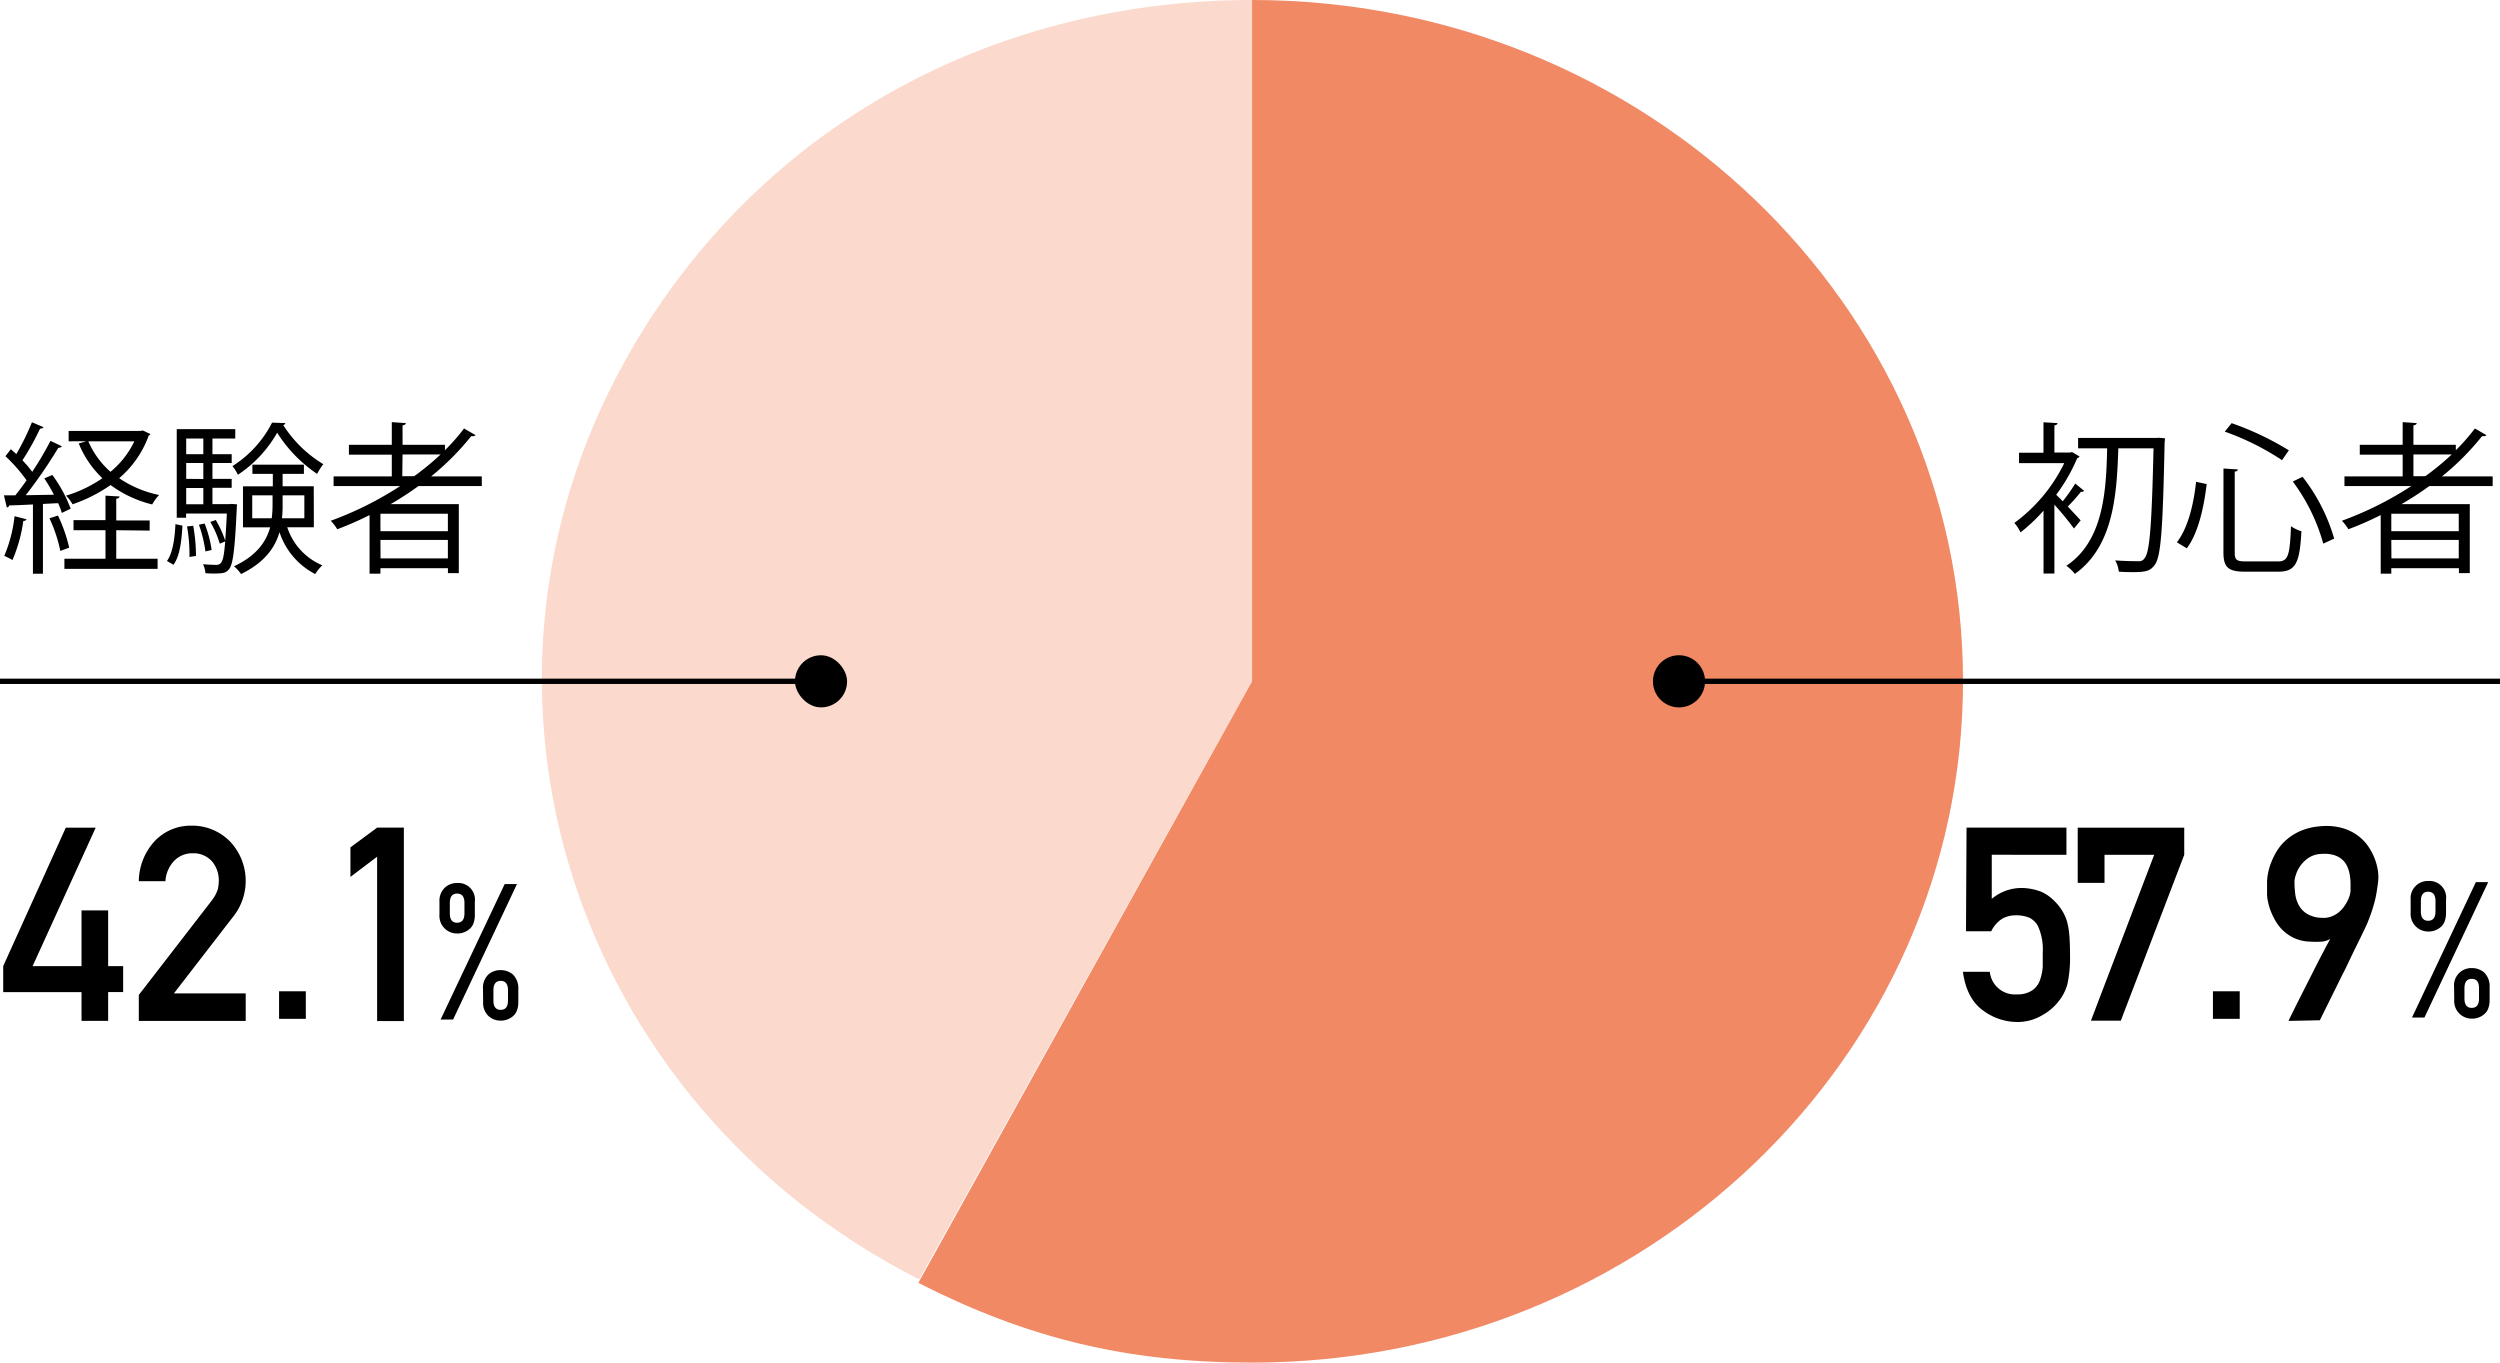
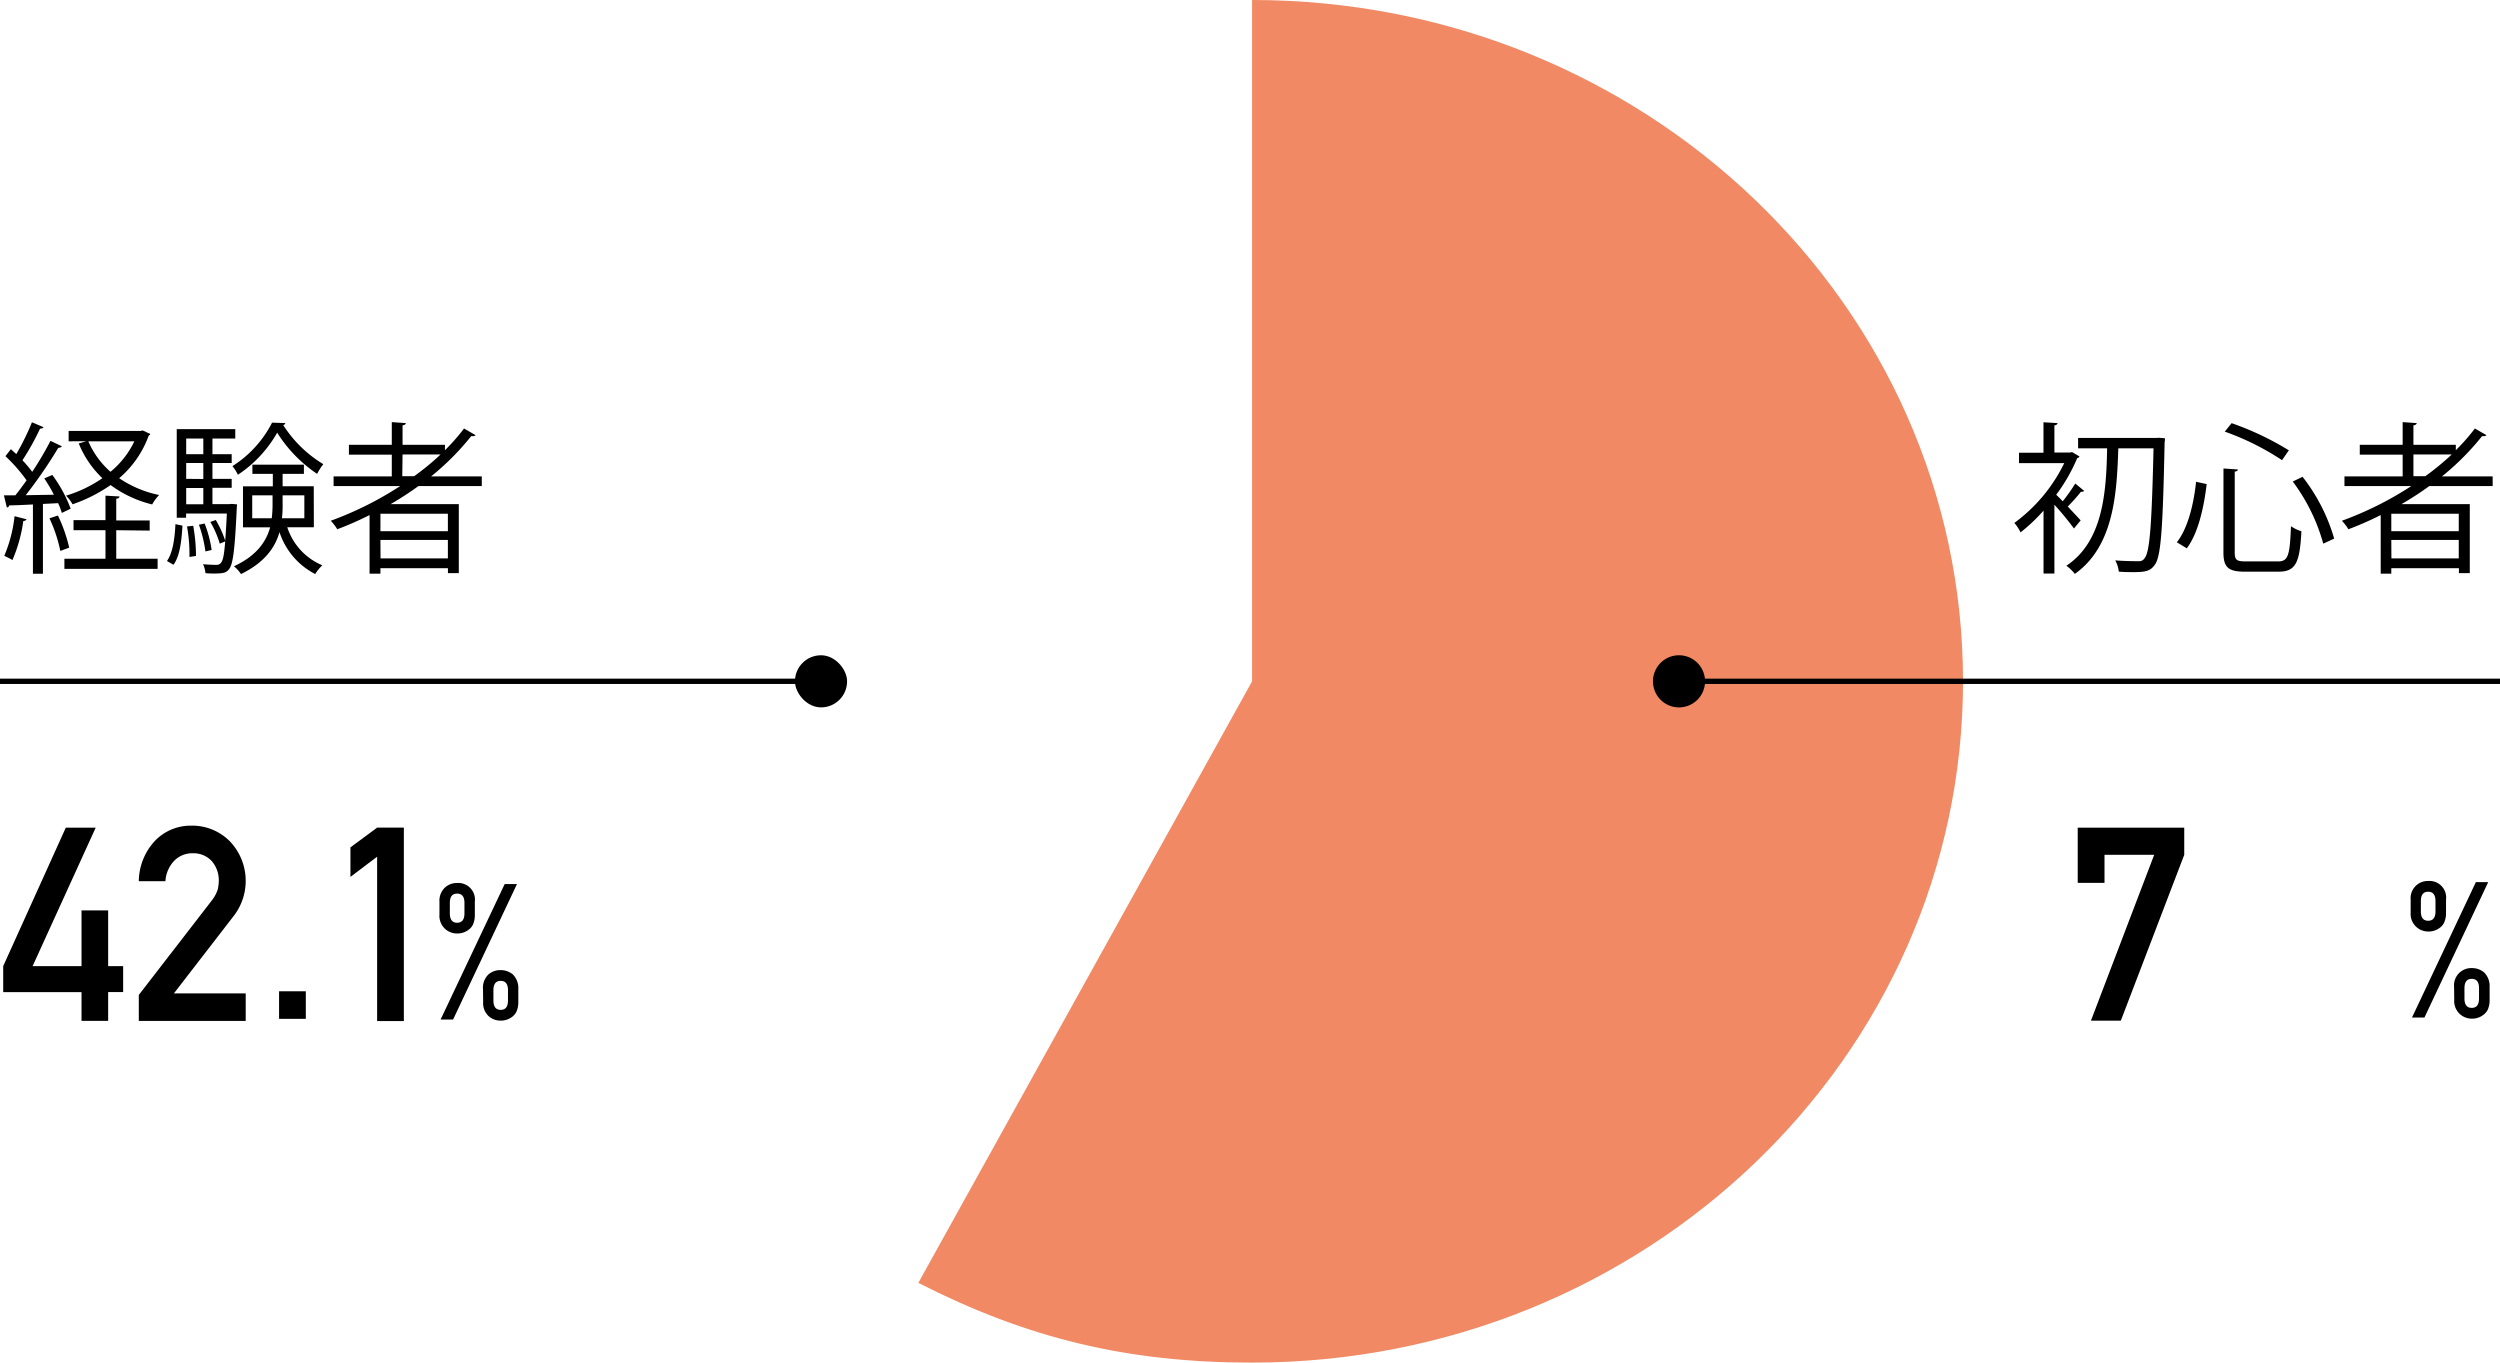
<svg xmlns="http://www.w3.org/2000/svg" width="460" height="250.719" viewBox="0 0 460 250.719">
  <g transform="translate(-672 -273)">
    <g transform="translate(3)">
-       <path d="M239.78,125.021,178.37,235.409C114.576,203,90.358,127.294,124.28,66.329,147.48,24.63,190.36,0,239.78,0Z" transform="translate(659.76 273)" fill="#fbd9cd" />
      <path d="M239.78,125.36V0c72.244,0,130.81,56.125,130.81,125.36s-58.566,125.36-130.81,125.36c-22.83,0-41.26-4.4-61.41-14.672Z" transform="translate(659.604 273)" fill="#f08964" />
    </g>
    <line x2="155.47" transform="translate(672 398.36)" fill="none" stroke="#000" stroke-miterlimit="10" stroke-width="0.98" />
    <rect width="9.59" height="9.59" rx="4.79" transform="translate(818.274 393.569)" />
    <line x1="155.47" transform="translate(976.53 398.36)" fill="none" stroke="#000" stroke-miterlimit="10" stroke-width="0.98" />
    <path d="M324.53,135.61h0a4.79,4.79,0,0,1-4.79-4.8h0a4.79,4.79,0,0,1,4.79-4.79h0a4.79,4.79,0,0,1,4.79,4.79h0a4.79,4.79,0,0,1-4.79,4.8Z" transform="translate(656.406 267.549)" />
    <path d="M9.63,91.19A25.35,25.35,0,0,1,13,97.4l-1.62.78a12.72,12.72,0,0,0-.69-1.8c-.93.06-1.89.09-2.79.15v12.84H6.06V96.62c-1.68.09-3.18.15-4.38.18,0,.24-.21.33-.42.39L.72,94.94h2.1c.66-.81,1.35-1.74,2.07-2.76A29.08,29.08,0,0,0,1,87.74l1-1.29c.3.27.63.57,1,.9A45.5,45.5,0,0,0,5.88,81.5L8,82.4q-.13.27-.63.27a47.06,47.06,0,0,1-3.24,5.82,21.28,21.28,0,0,1,1.8,2.13,60.731,60.731,0,0,0,3.36-5.7l2.1,1a.76.76,0,0,1-.66.27,86.311,86.311,0,0,1-6,8.73l5.19-.09a28.74,28.74,0,0,0-1.77-3ZM4.89,99.35a.6.6,0,0,1-.6.3,27.74,27.74,0,0,1-2,7.2c-.42-.27-1.08-.57-1.5-.78a25.9,25.9,0,0,0,1.89-7.29Zm6.21,5.82a26.72,26.72,0,0,0-2-6l1.56-.51a28,28,0,0,1,2.07,5.91Zm10.29-3.81v5.25H29v1.86H11.85v-1.86h7.56v-5.25H13.53V99.5h5.88V95l2.58.15c0,.21-.18.36-.6.42v4h6.15v1.86ZM26.25,83l1.41.66a.72.72,0,0,1-.3.3,18.61,18.61,0,0,1-5.43,7.83,20.29,20.29,0,0,0,7.35,3.09A8.05,8.05,0,0,0,28,96.62a21.43,21.43,0,0,1-7.65-3.57,28.25,28.25,0,0,1-7,3.54A7,7,0,0,0,12.15,95a23.74,23.74,0,0,0,6.69-3.21,18.32,18.32,0,0,1-4.35-6.39l1.35-.4H12.63V83.09H25.89Zm-10,2a15.73,15.73,0,0,0,4.08,5.61A16.28,16.28,0,0,0,24.72,85Z" transform="translate(672 269.199)" />
    <path d="M33.57,100.52c-.15,2.67-.45,5.58-1.65,7.2l-1.2-.69c1.08-1.5,1.44-4.2,1.56-6.78Zm9.06-4,1,.09a4.08,4.08,0,0,0-.06.63c-.36,7.74-.69,10.41-1.44,11.31-.51.63-1,.78-2.64.78a16.289,16.289,0,0,1-1.68-.06,5.18,5.18,0,0,0-.45-1.65c1.08.09,2,.12,2.46.12,1.17,0,1.35-1.2,1.62-4.32l-1,.42a18.11,18.11,0,0,0-1.74-4l1-.36a19.19,19.19,0,0,1,1.74,3.81h0c.09-1.29.21-2.94.3-5h-7.5v.78H32.52V82.76H43.29V84.5h-4.2v2.88h3.54V89H39.09v2.91h3.54v1.65H39.09v3h3.15ZM37.41,84.5H34.26v2.88h3.15Zm0,7.44V89H34.26v2.91Zm-3.15,1.65v3h3.15v-3Zm.6,12.69a28.78,28.78,0,0,0-.45-5.61l1.14-.12a31.28,31.28,0,0,1,.51,5.55Zm2.79-6.15A21.57,21.57,0,0,1,38.94,105l-1.14.27a24.35,24.35,0,0,0-1.2-4.92ZM52.5,81.65a.45.45,0,0,1-.39.36,22.55,22.55,0,0,0,7.38,7.2A11.1,11.1,0,0,0,58.35,91,25.59,25.59,0,0,1,51,83.42a22.62,22.62,0,0,1-7.23,7.74,7.53,7.53,0,0,0-1-1.59,20.44,20.44,0,0,0,7.29-8Zm5.25,19.17H52.86a11.39,11.39,0,0,0,6.45,7A7.75,7.75,0,0,0,58,109.43a13.3,13.3,0,0,1-6.57-7.71c-.84,2.91-2.79,5.61-7.08,7.71a7,7,0,0,0-1.3-1.43c4.17-1.95,5.91-4.5,6.66-7.17h-5V93.29H50.2V91H46.44V89.3h9.48V91H52v2.28h5.73ZM46.41,99.17H50a21.74,21.74,0,0,0,.15-2.79V94.94H46.41ZM56,94.94H52v1.47a21.014,21.014,0,0,1-.12,2.76H56Z" transform="translate(672 269.196)" />
    <path d="M88.65,93.23H77a57.678,57.678,0,0,1-5.13,3.33H84.42v12.69h-2v-.9H70v1H68V98.57a59.1,59.1,0,0,1-5.94,2.61,9.43,9.43,0,0,0-1.2-1.56,62.83,62.83,0,0,0,12.78-6.39H61.38V91.46H72.09v-4H64.2V85.64h7.89V81.47l2.58.18c0,.21-.21.36-.6.42v3.57h7.8v1a36.33,36.33,0,0,0,3.51-4l2.13,1.23a.62.62,0,0,1-.51.18,1.13,1.13,0,0,1-.3,0,47.86,47.86,0,0,1-7.38,7.41h9.33Zm-6.24,8.31V98.33H70v3.21Zm-12.39,5H82.41v-3.39H70Zm4-15.12h2.19a49,49,0,0,0,4.86-4h-7Z" transform="translate(672 269.201)" />
    <path d="M403.5,94.13a.76.76,0,0,1-.6.15A32.053,32.053,0,0,1,400.47,97c1,1.08,2,2.13,2.37,2.55l-1.23,1.5a53.458,53.458,0,0,0-3.6-4.38v12.66h-2V97.76a32.091,32.091,0,0,1-4.23,4,7.578,7.578,0,0,0-1.14-1.74,29.74,29.74,0,0,0,9.18-11H391.5V87.11H396V81.5l2.58.15c0,.21-.18.36-.57.42v5h2.88l.36-.09,1.38.81a.56.56,0,0,1-.42.3,31.837,31.837,0,0,1-3.87,6.75c.33.3.75.72,1.2,1.2a33.087,33.087,0,0,0,2.31-3.27Zm13.74-9.78,1.11.09a3.3,3.3,0,0,1-.06.72c-.33,16-.66,21.09-1.83,22.59-.72,1-1.47,1.32-3.75,1.32-.87,0-1.89,0-2.85-.09a5.549,5.549,0,0,0-.66-2.07c1.92.15,3.57.15,4.32.15a1.11,1.11,0,0,0,1.05-.51c1-1.08,1.35-6.18,1.68-20.25h-6.48c-.27,8.16-.78,18-8,23.1a7.43,7.43,0,0,0-1.56-1.5c6.78-4.5,7.35-13.59,7.5-21.6h-5.34V84.38h14.4Z" transform="translate(652 269.199)" />
    <path d="M420.54,103.58c2.1-2.67,3.12-7.2,3.54-11.13l1.95.42c-.48,4-1.47,8.91-3.66,11.82ZM429.12,90l2.64.18c0,.21-.18.36-.57.39v14.85c0,1.41.33,1.68,2.07,1.68h5.91c1.86,0,2.16-1.11,2.37-6.48a6.69,6.69,0,0,0,1.92.93c-.3,5.73-1,7.44-4.23,7.44h-6.12c-3.12,0-4-.78-4-3.6Zm10.77-1.53a47.821,47.821,0,0,0-10.53-5.25l1.26-1.56a53.91,53.91,0,0,1,10.53,5Zm7.59,15.36a34.41,34.41,0,0,0-5.61-11.43l1.8-.87a33.6,33.6,0,0,1,5.82,11.37Z" transform="translate(652 269.201)" />
    <path d="M478.65,93.23H467a57.69,57.69,0,0,1-5.13,3.33h12.57v12.69h-2v-.9H460v1h-1.95V98.57a59.1,59.1,0,0,1-5.94,2.61,9.43,9.43,0,0,0-1.2-1.56,62.829,62.829,0,0,0,12.78-6.39H451.38V91.46h10.71v-4H454.2V85.64h7.89V81.47l2.58.18c0,.21-.21.36-.6.42v3.57h7.8v1a36.33,36.33,0,0,0,3.51-4l2.13,1.23a.62.62,0,0,1-.51.18,1.13,1.13,0,0,1-.3,0,47.86,47.86,0,0,1-7.38,7.41h9.33Zm-6.24,8.31V98.33H460v3.21Zm-12.39,5h12.39v-3.39H460Zm4.05-15.12h2.19a49,49,0,0,0,4.86-4h-7.05Z" transform="translate(652 269.201)" />
    <path d="M.59,185.48,12.11,160h5.5L6,185.48h9V175.23h4.9v10.25h2.76v4.78H19.9v5.3H15v-5.29H.59Z" transform="translate(672 265.285)" />
    <path d="M25.54,190.78,39,173.36a6.75,6.75,0,0,0,1.07-2,7.82,7.82,0,0,0,.19-1.61,5.43,5.43,0,0,0-1.21-3.5,4.55,4.55,0,0,0-3.56-1.54,4.63,4.63,0,0,0-3.39,1.34,5.91,5.91,0,0,0-1.66,3.8h-4.9a11.09,11.09,0,0,1,2.89-7.34,9.11,9.11,0,0,1,6.7-2.88,9.74,9.74,0,0,1,7.22,2.94,10.55,10.55,0,0,1,.78,13.51L32,190.49H45.21v5.07H25.54Z" transform="translate(672 265.29)" />
    <path d="M51.35,190.49h4.92v5.07H51.35Z" transform="translate(672 264.906)" />
    <path d="M69.39,165.35l-4.91,3.71v-5.43L69.39,160h4.92v35.59H69.39Z" transform="translate(672 265.284)" />
-     <path d="M378.25,160h18.38v5H382.89v8.11a8.54,8.54,0,0,1,5.52-2,10.28,10.28,0,0,1,3.66.73,8,8,0,0,1,2.53,1.86,8.63,8.63,0,0,1,2.08,3.39,12.921,12.921,0,0,1,.47,2.56c.09,1,.14,2.29.14,3.78a23.049,23.049,0,0,1-.47,5.32,8.57,8.57,0,0,1-1.66,3.25,9.76,9.76,0,0,1-3,2.53,8.74,8.74,0,0,1-4.5,1.24,10.57,10.57,0,0,1-6.41-2.15q-3-2.19-3.67-7.09h4.95a4.64,4.64,0,0,0,4.95,4.16,4.9,4.9,0,0,0,2.84-.73,3.79,3.79,0,0,0,1.43-1.86,9.4,9.4,0,0,0,.52-2.5v-2.57a10.42,10.42,0,0,0-.92-5,3.75,3.75,0,0,0-1.55-1.45,6.46,6.46,0,0,0-2.54-.44,5,5,0,0,0-2.47.64,5.7,5.7,0,0,0-2,2.3h-4.64Z" transform="translate(655.594 265.277)" />
    <path d="M402.3,160h19.6v5l-11.67,30.52h-5.5L416.37,165h-9.14v5.16H402.3Z" transform="translate(652 265.286)" />
-     <path d="M427.18,190.49h4.93v5.07h-4.93Z" transform="translate(652 264.906)" />
-     <path d="M441.09,195.56a9.768,9.768,0,0,1,.42-.89l1.14-2.31q.72-1.41,1.59-3.15c.59-1.15,1.17-2.29,1.73-3.41s1.11-2.16,1.6-3.1.9-1.69,1.21-2.23a3.67,3.67,0,0,1-1.6.5,15.05,15.05,0,0,1-2.06,0,7.6,7.6,0,0,1-2.82-.58,7.69,7.69,0,0,1-3.55-3.14,11.758,11.758,0,0,1-.94-1.93,10,10,0,0,1-.51-1.76,6.76,6.76,0,0,1-.16-1.28v-2.4a9.911,9.911,0,0,1,.22-1.7,11.272,11.272,0,0,1,.5-1.67,13.758,13.758,0,0,1,1-2.08,9,9,0,0,1,1.72-2.09,10.22,10.22,0,0,1,2.61-1.69,11.42,11.42,0,0,1,3.68-.9,11.16,11.16,0,0,1,3.92.27,9.079,9.079,0,0,1,2.91,1.34,8.4,8.4,0,0,1,2,2,11,11,0,0,1,1.26,2.38,10.828,10.828,0,0,1,.6,2.35,8,8,0,0,1,0,1.94c-.09.8-.2,1.51-.31,2.13s-.25,1.23-.41,1.8-.33,1.13-.52,1.68-.42,1.16-.68,1.81c-.07.18-.24.57-.53,1.17s-.64,1.34-1.07,2.21-.91,1.84-1.42,2.91-1,2.13-1.57,3.21l-4.2,8.49Zm1.1-25.78a15.63,15.63,0,0,0,.1,2.1,6.061,6.061,0,0,0,.57,2.16,4.34,4.34,0,0,0,1.5,1.73,5.47,5.47,0,0,0,2.88.82,4,4,0,0,0,1.69-.23,5,5,0,0,0,1.34-.74,5.632,5.632,0,0,0,1-1.05,7.612,7.612,0,0,0,.7-1.16,6.076,6.076,0,0,0,.41-1.07,3.37,3.37,0,0,0,.12-.78V170.2a10.162,10.162,0,0,0-.15-1.54,6,6,0,0,0-.45-1.5,3.741,3.741,0,0,0-.9-1.26,4,4,0,0,0-1.5-.84,6.07,6.07,0,0,0-2.28-.23,4.55,4.55,0,0,0-2.48.75,6,6,0,0,0-1.53,1.52,5.789,5.789,0,0,0-.78,1.61,4.671,4.671,0,0,0-.24,1.07Z" transform="translate(652 265.289)" />
    <path d="M84.49,173.78a3.31,3.31,0,0,1,1.05-2.65,3.25,3.25,0,0,1,2.21-.8A3.06,3.06,0,0,1,91,173.78v2.39a4.37,4.37,0,0,1-.24,1.54,2.39,2.39,0,0,1-.72,1.07,3.39,3.39,0,0,1-2.29.84,3.23,3.23,0,0,1-3.26-3.45Zm12-3.25h2.26L87,195.45H84.7ZM86.4,175.91c0,1.15.45,1.73,1.34,1.73s1.35-.58,1.35-1.73V174c0-1.15-.45-1.72-1.35-1.72s-1.34.57-1.34,1.72Zm6.1,13.9a3.37,3.37,0,0,1,1-2.65,3.26,3.26,0,0,1,2.22-.8,3.47,3.47,0,0,1,2.28.8,3.52,3.52,0,0,1,1,2.65v2.39a4.37,4.37,0,0,1-.24,1.54,2.5,2.5,0,0,1-.73,1.08,3.39,3.39,0,0,1-2.28.83,3.24,3.24,0,0,1-2.22-.83,3.28,3.28,0,0,1-1-2.62Zm1.92,2.13c0,1.16.45,1.73,1.34,1.73s1.34-.57,1.34-1.73v-1.88c0-1.15-.45-1.72-1.34-1.72s-1.34.57-1.34,1.72Z" transform="translate(668.37 265.143)" />
    <path d="M463.56,173.39a3.17,3.17,0,0,1,3.27-3.45,3.06,3.06,0,0,1,3.24,3.45v2.4a4.311,4.311,0,0,1-.24,1.53,2.37,2.37,0,0,1-.72,1.08,3.37,3.37,0,0,1-2.28.84,3.23,3.23,0,0,1-3.27-3.45Zm12-3.24h2.27L466.1,195.06h-2.29Zm-10.12,5.38c0,1.15.45,1.73,1.34,1.73s1.35-.58,1.35-1.73v-1.88c0-1.15-.45-1.73-1.35-1.73s-1.34.58-1.34,1.73Zm6.11,13.89a3.17,3.17,0,0,1,3.26-3.45,3.42,3.42,0,0,1,2.28.81,3.51,3.51,0,0,1,1,2.64v2.4a4.41,4.41,0,0,1-.24,1.54,2.41,2.41,0,0,1-.73,1.07,3.35,3.35,0,0,1-2.28.84,3.22,3.22,0,0,1-3.26-3.45Zm1.91,2.14c0,1.15.45,1.73,1.34,1.73s1.34-.58,1.34-1.73v-1.88c0-1.15-.44-1.73-1.34-1.73s-1.34.58-1.34,1.73Z" transform="translate(652 265.16)" />
  </g>
</svg>